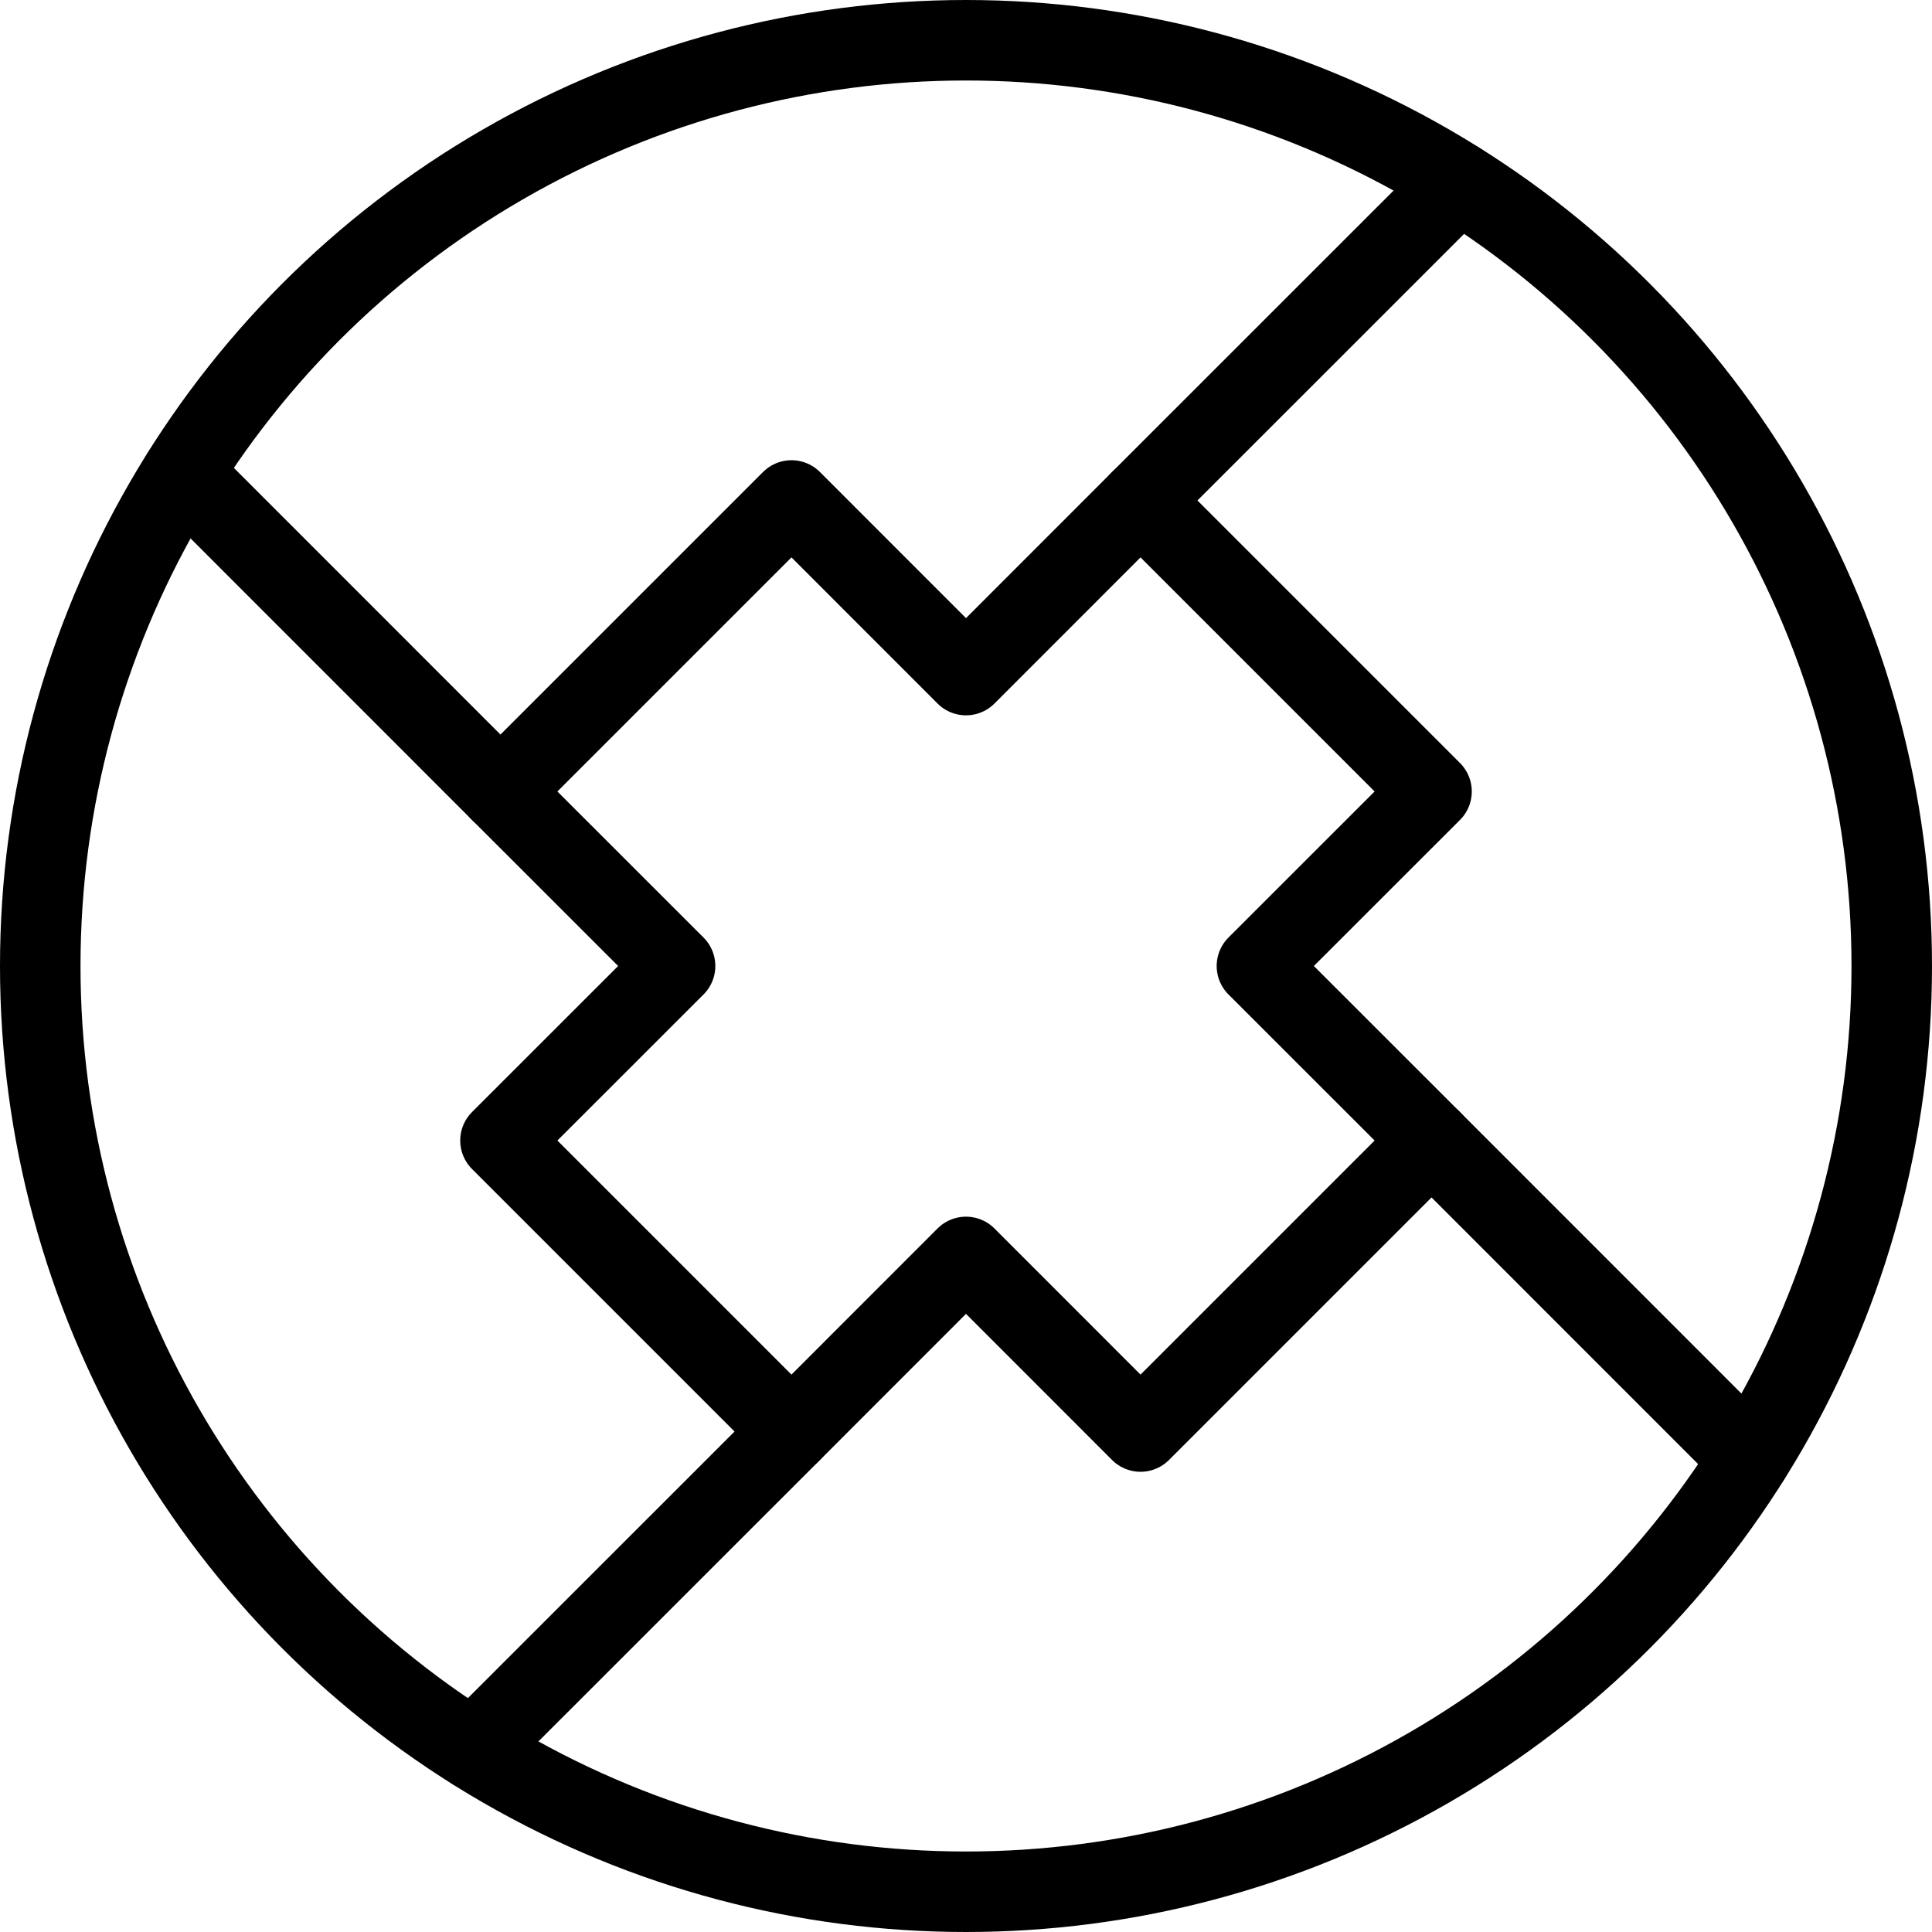
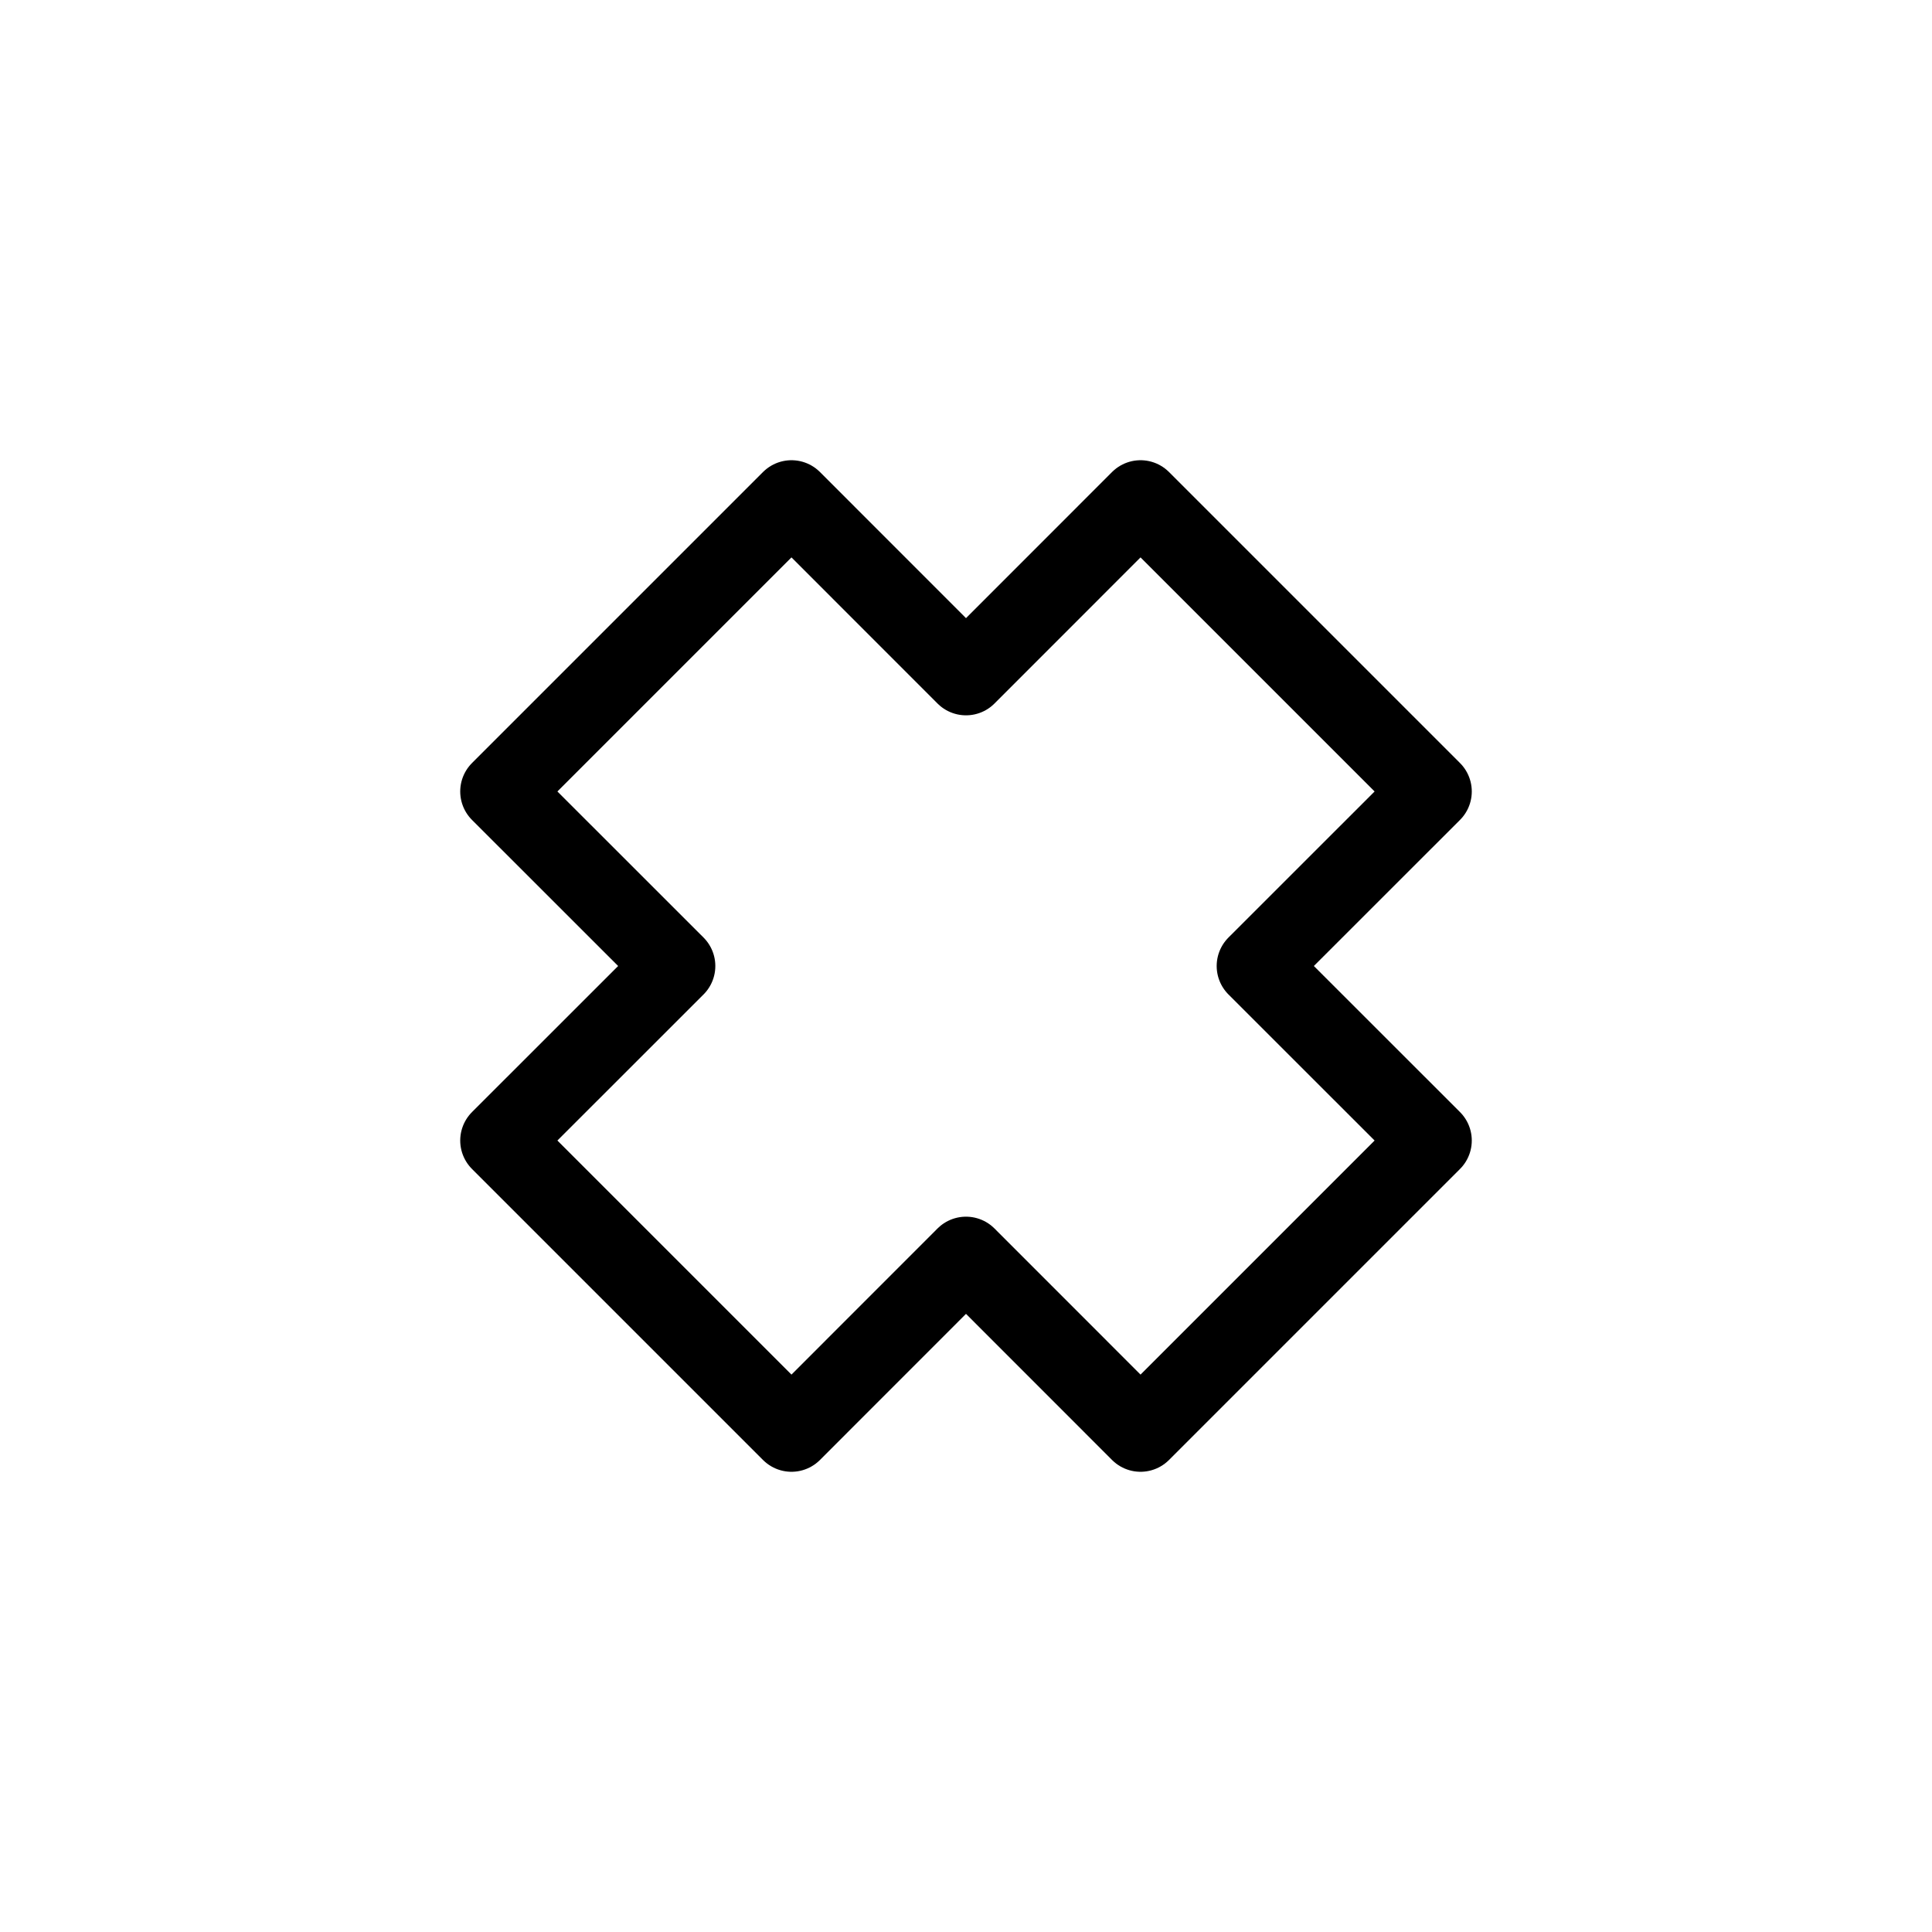
<svg xmlns="http://www.w3.org/2000/svg" viewBox="0 0 24 24">
  <g transform="matrix(1,0,0,1,0,0)">
    <defs>
      <style>.a{fill:none;stroke:#000000;stroke-linecap:round;stroke-linejoin:round;}</style>
    </defs>
-     <circle class="a" cx="12" cy="12" r="11.5" />
    <polygon class="a" points="17.783 14.168 15.614 12 17.783 9.832 14.168 6.217 12 8.386 9.832 6.217 6.217 9.832 8.386 12 6.217 14.168 9.832 17.783 12 15.614 14.168 17.783 17.783 14.168" />
-     <line class="a" x1="6.217" y1="9.832" x2="2.266" y2="5.88" />
-     <line class="a" x1="14.168" y1="6.217" x2="18.12" y2="2.266" />
-     <line class="a" x1="17.783" y1="14.168" x2="21.734" y2="18.12" />
-     <line class="a" x1="9.832" y1="17.783" x2="5.88" y2="21.734" />
  </g>
</svg>